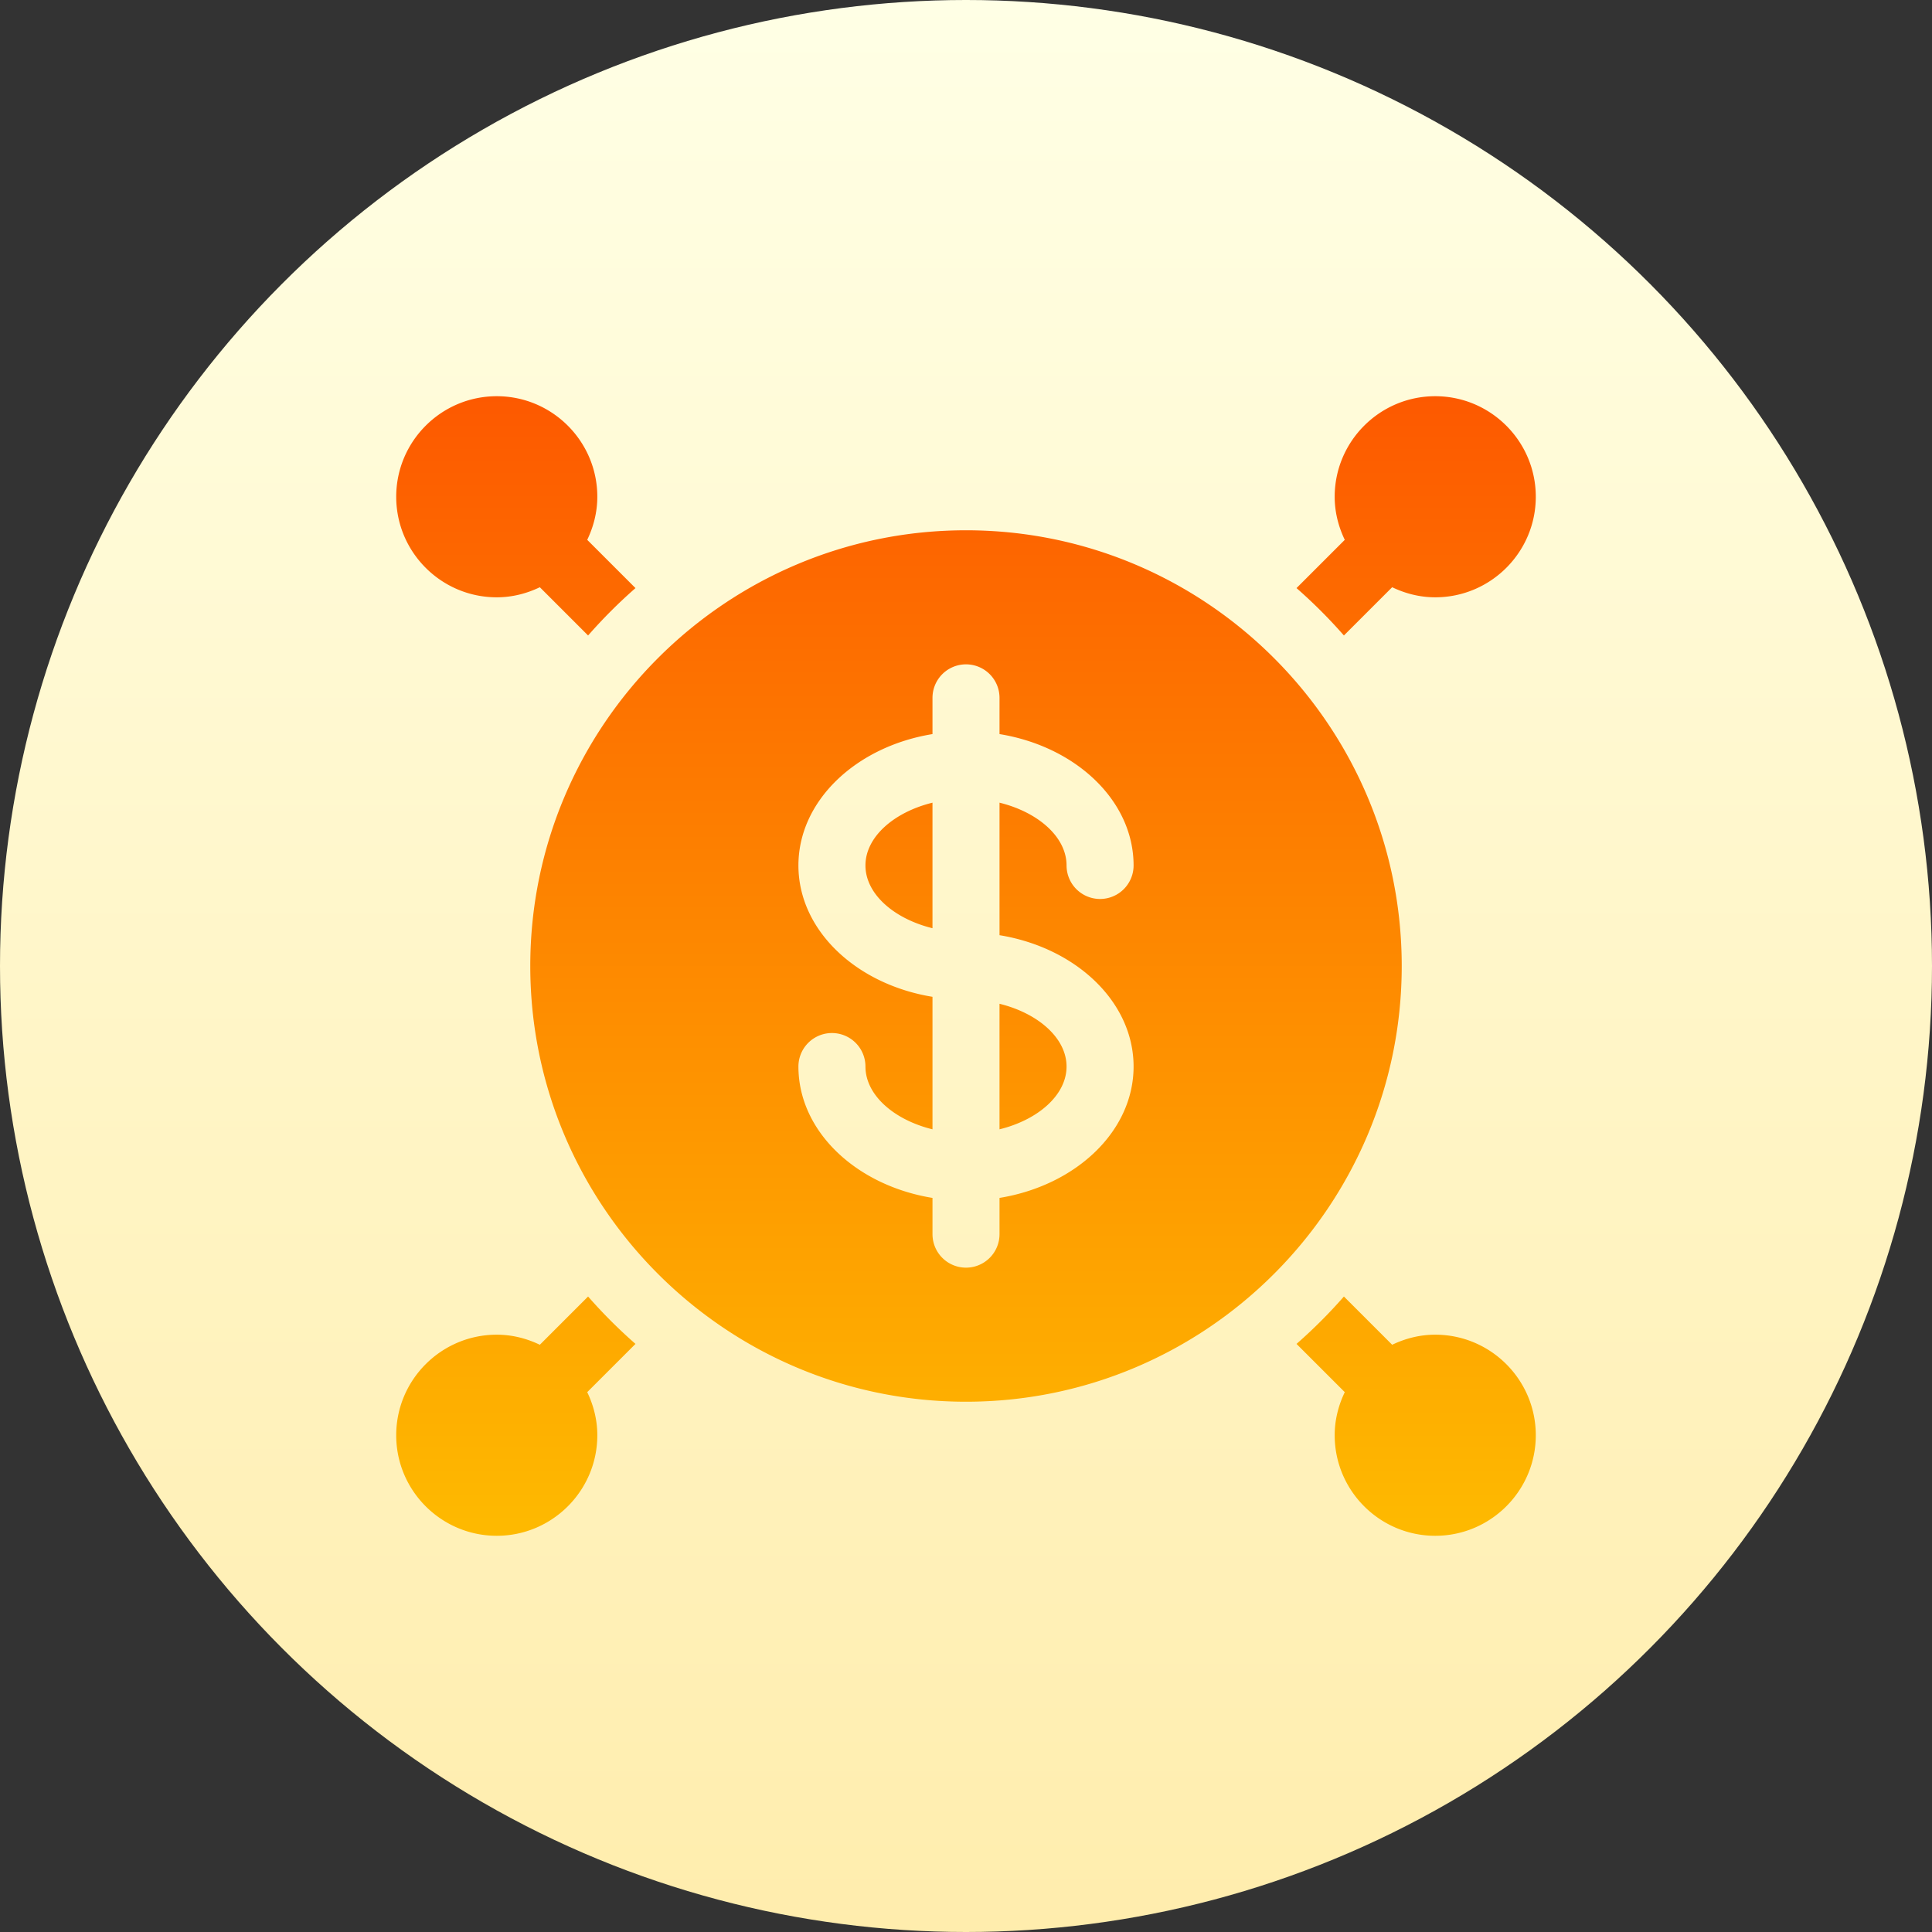
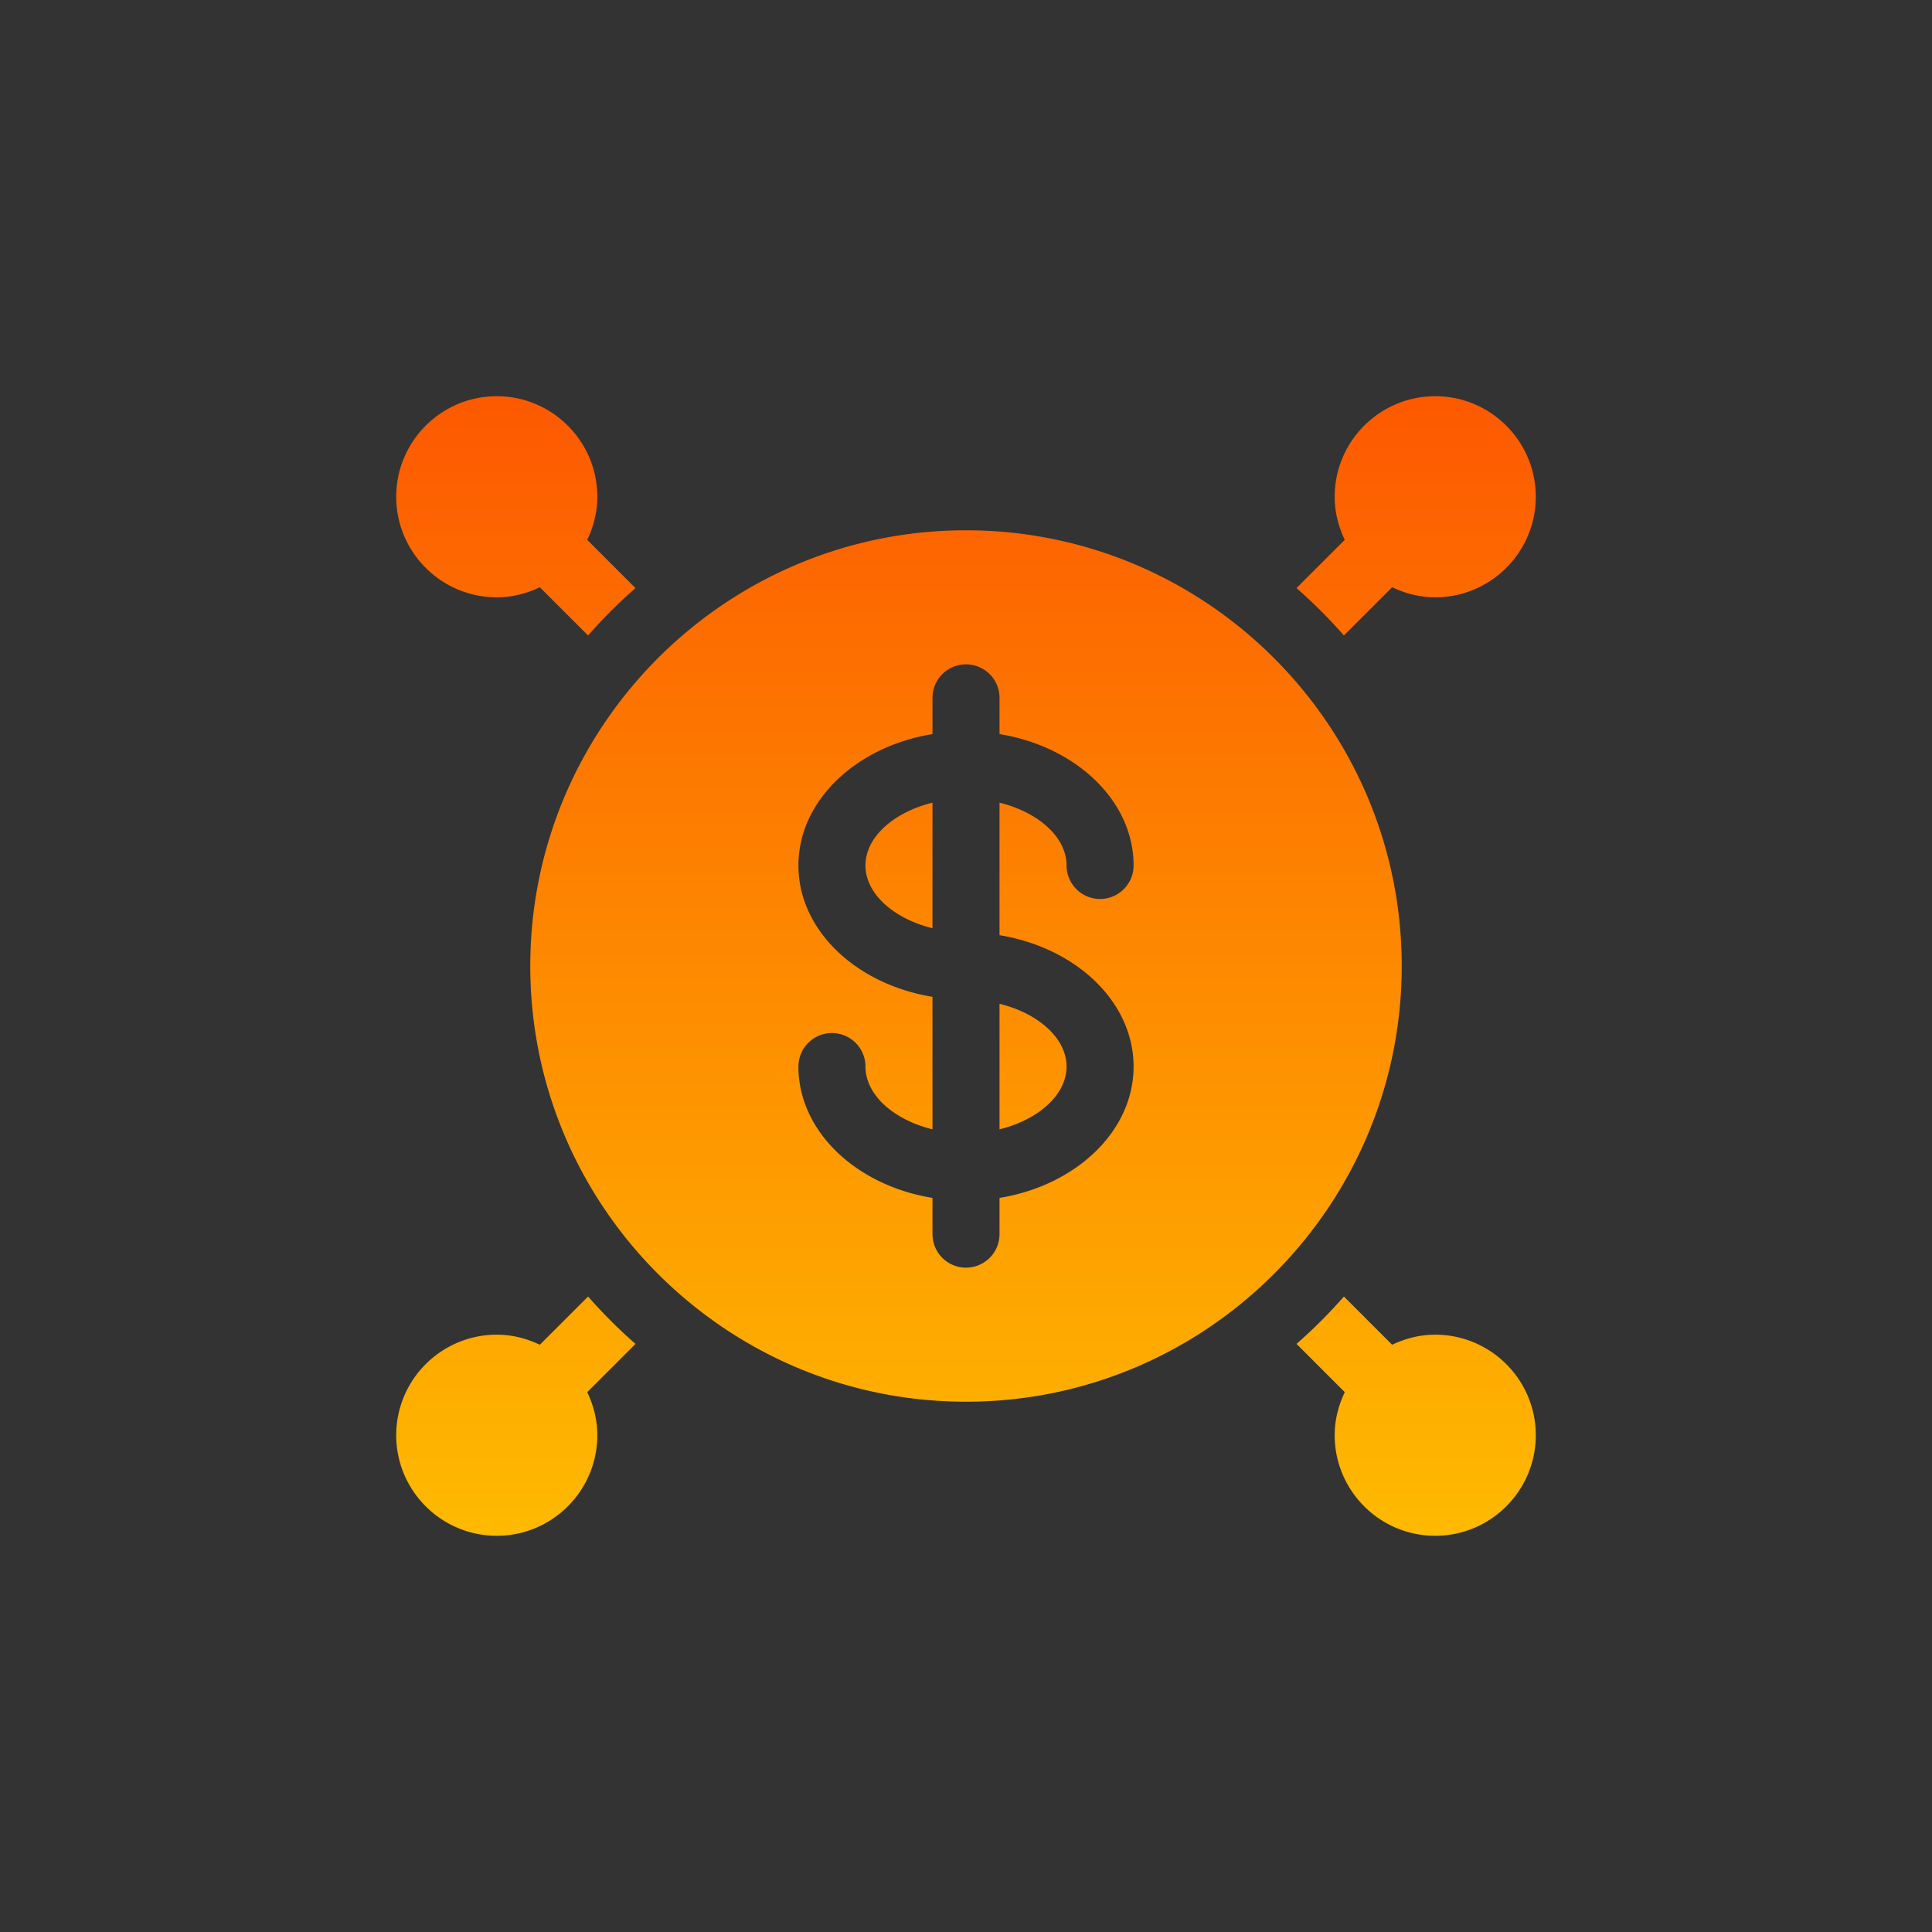
<svg xmlns="http://www.w3.org/2000/svg" height="512" width="512">
  <rect width="100%" height="100%" fill="#333333" stroke="none" />
  <linearGradient id="A" gradientUnits="userSpaceOnUse" x1="256" x2="256" y1="512" y2="0">
    <stop offset="0" stop-color="#ffedad" />
    <stop offset="1" stop-color="#ffffe5" />
  </linearGradient>
  <linearGradient id="B" gradientUnits="userSpaceOnUse" x1="256" x2="256" y1="407" y2="105">
    <stop offset="0" stop-color="#feba00" />
    <stop offset="1" stop-color="#fd5900" />
  </linearGradient>
-   <circle cx="256" cy="256" fill="url(#A)" r="256" />
  <path d="M264.882 299.282c10.212-2.508 17.765-9.081 17.765-16.635s-7.553-14.127-17.765-16.635zm-35.529-69.929c0 7.554 7.553 14.127 17.765 16.635v-33.27c-10.212 2.508-17.765 9.081-17.765 16.635zM256 140.529c-63.668 0-115.471 51.802-115.471 115.471S192.332 371.471 256 371.471 371.471 319.668 371.471 256 319.668 140.529 256 140.529zm44.412 142.118c0 17.161-15.284 31.51-35.529 34.811v9.601a8.88 8.88 0 11-17.764 0v-9.601c-20.246-3.3-35.529-17.65-35.529-34.811a8.88 8.88 0 1117.764 0c0 7.554 7.553 14.127 17.765 16.635v-35.118c-20.246-3.301-35.529-17.65-35.529-34.811s15.284-31.51 35.529-34.811v-9.601a8.88 8.88 0 1117.764 0v9.601c20.246 3.3 35.529 17.65 35.529 34.811a8.88 8.88 0 11-17.764 0c0-7.554-7.553-14.127-17.765-16.635v35.119c20.245 3.3 35.529 17.649 35.529 34.81zM131.647 158.294c4.103 0 7.941-1.008 11.415-2.67l12.788 12.787c3.908-4.461 8.1-8.652 12.56-12.56l-12.788-12.787c1.663-3.474 2.672-7.314 2.672-11.417 0-14.694-11.953-26.647-26.647-26.647S105 116.953 105 131.647s11.953 26.647 26.647 26.647zM155.85 343.59l-12.788 12.787c-3.474-1.662-7.312-2.67-11.415-2.67-14.694 0-26.647 11.953-26.647 26.647S116.953 407 131.647 407s26.647-11.953 26.647-26.647c0-4.102-1.008-7.942-2.672-11.417l12.788-12.787a134.613 134.613 0 01-12.56-12.559zm200.3-175.18l12.788-12.787c3.474 1.662 7.312 2.67 11.415 2.67 14.694 0 26.647-11.953 26.647-26.647S395.047 105 380.353 105s-26.647 11.953-26.647 26.647c0 4.102 1.008 7.942 2.672 11.417L343.59 155.85a134.745 134.745 0 0112.56 12.56zm24.203 185.296c-4.103 0-7.941 1.008-11.415 2.67L356.15 343.59a134.745 134.745 0 01-12.56 12.56l12.788 12.787c-1.663 3.474-2.672 7.314-2.672 11.417 0 14.694 11.953 26.647 26.647 26.647S407 395.047 407 380.353s-11.953-26.647-26.647-26.647z" fill="url(#B)" />
</svg>